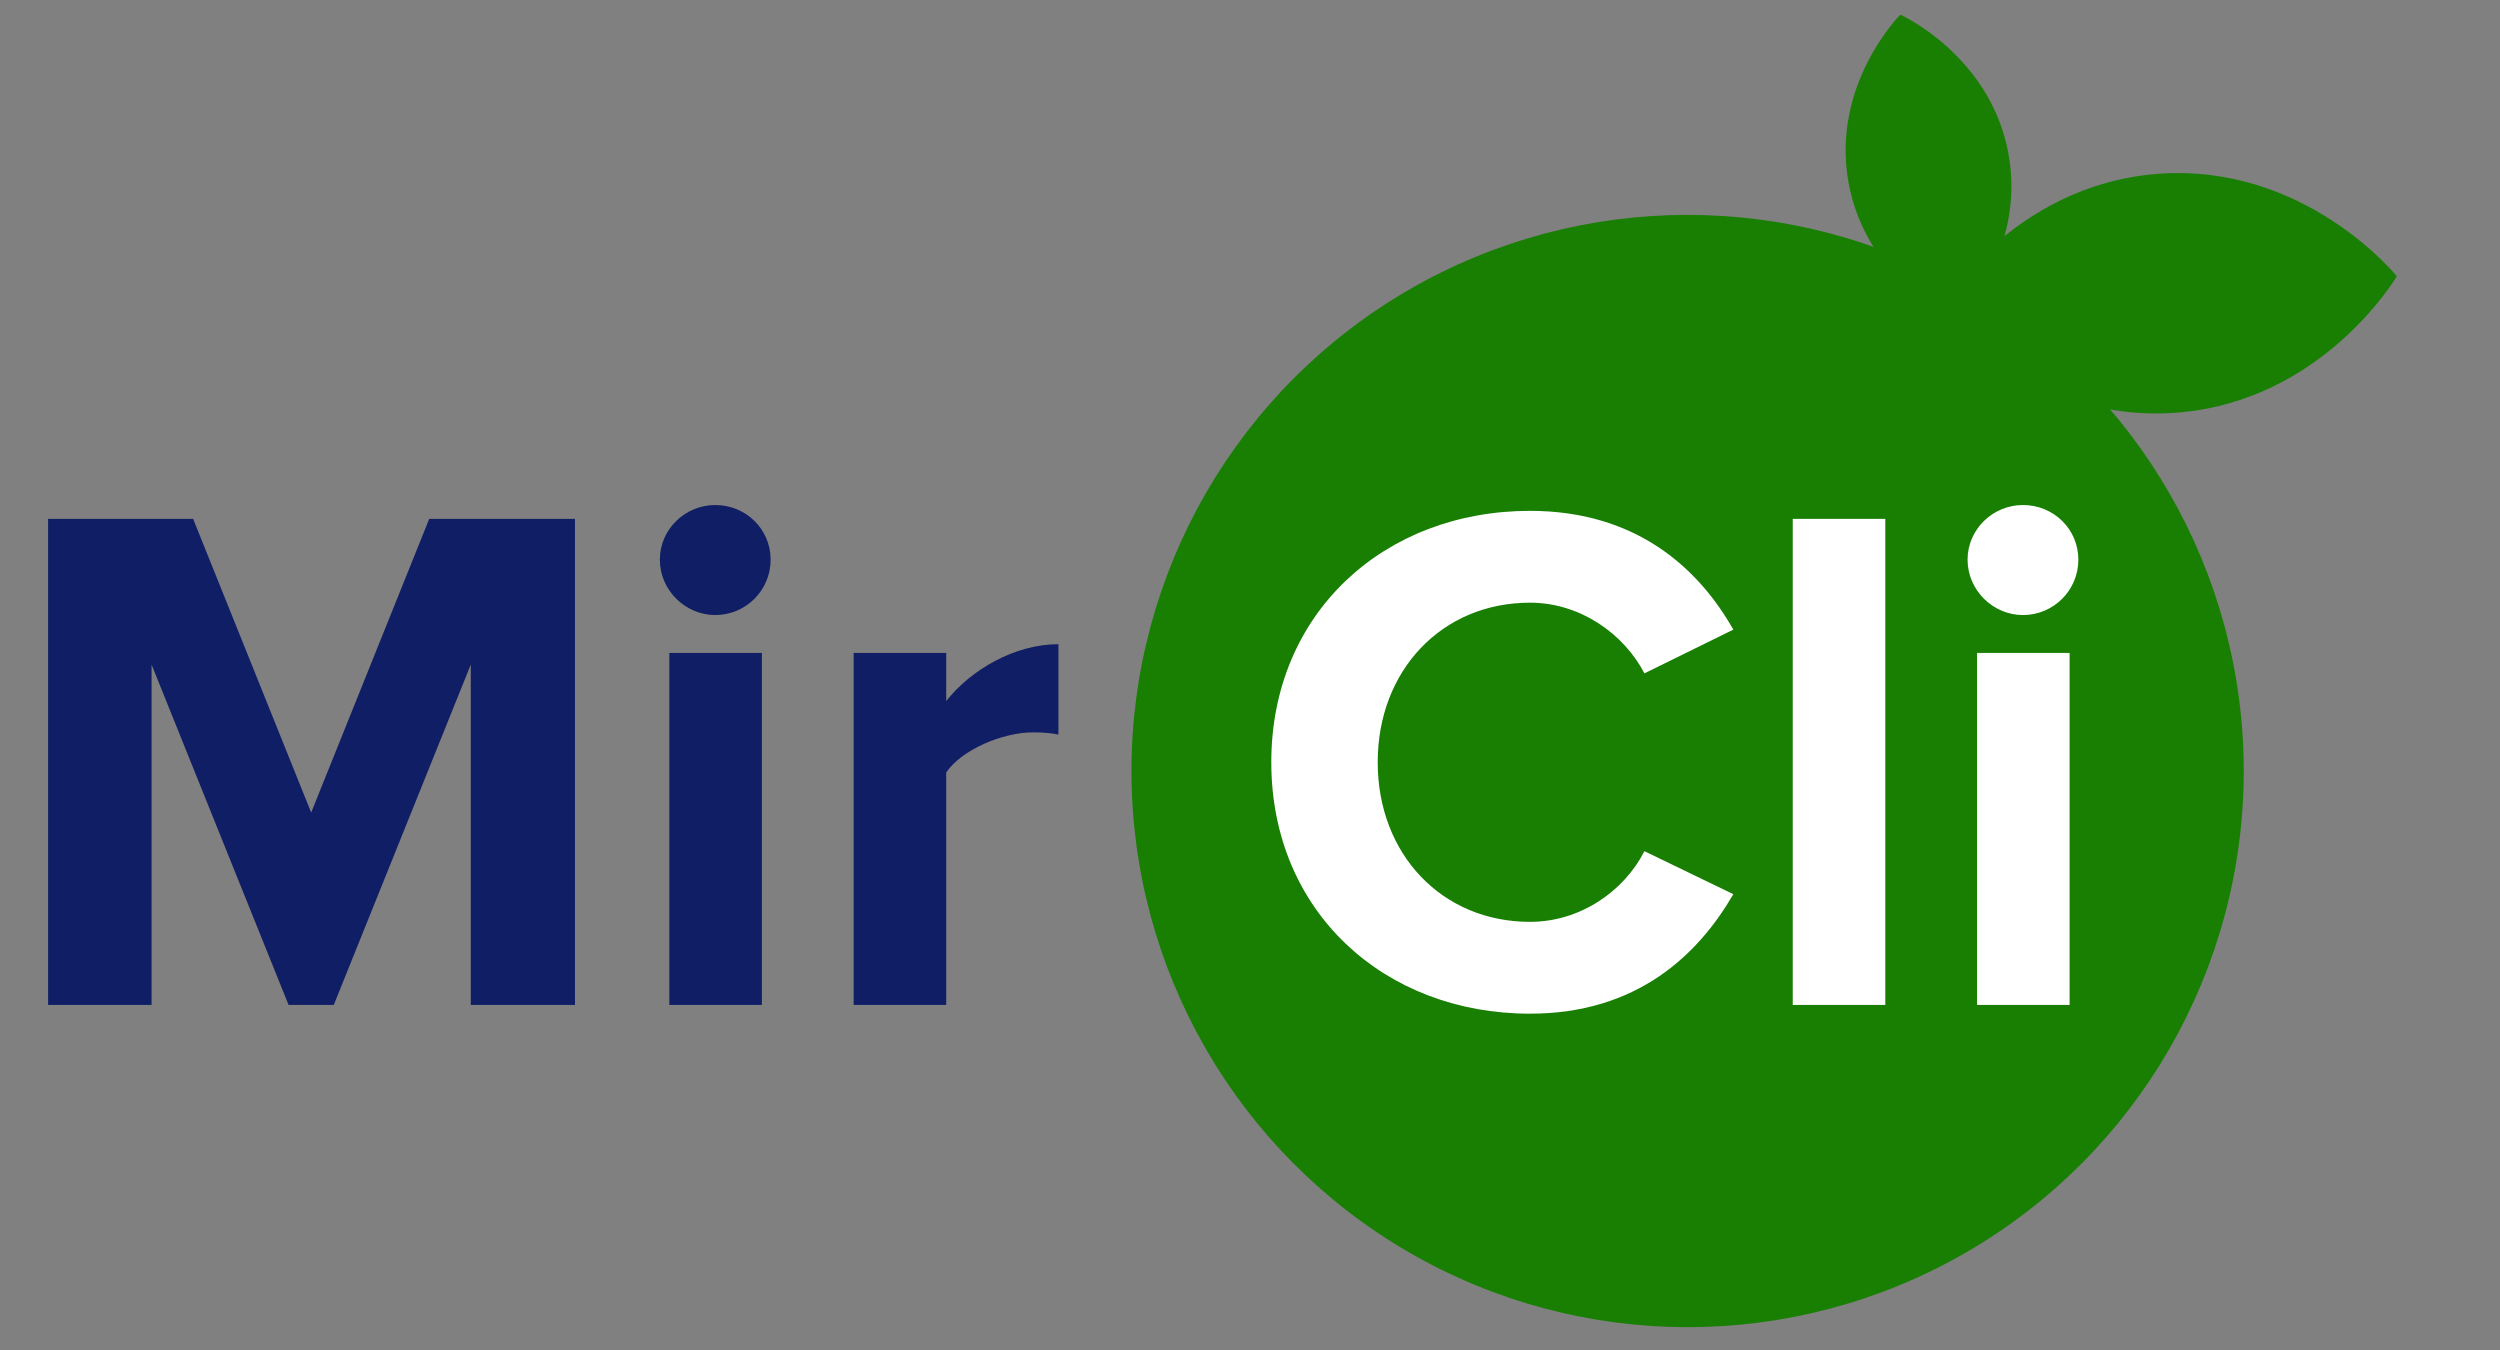
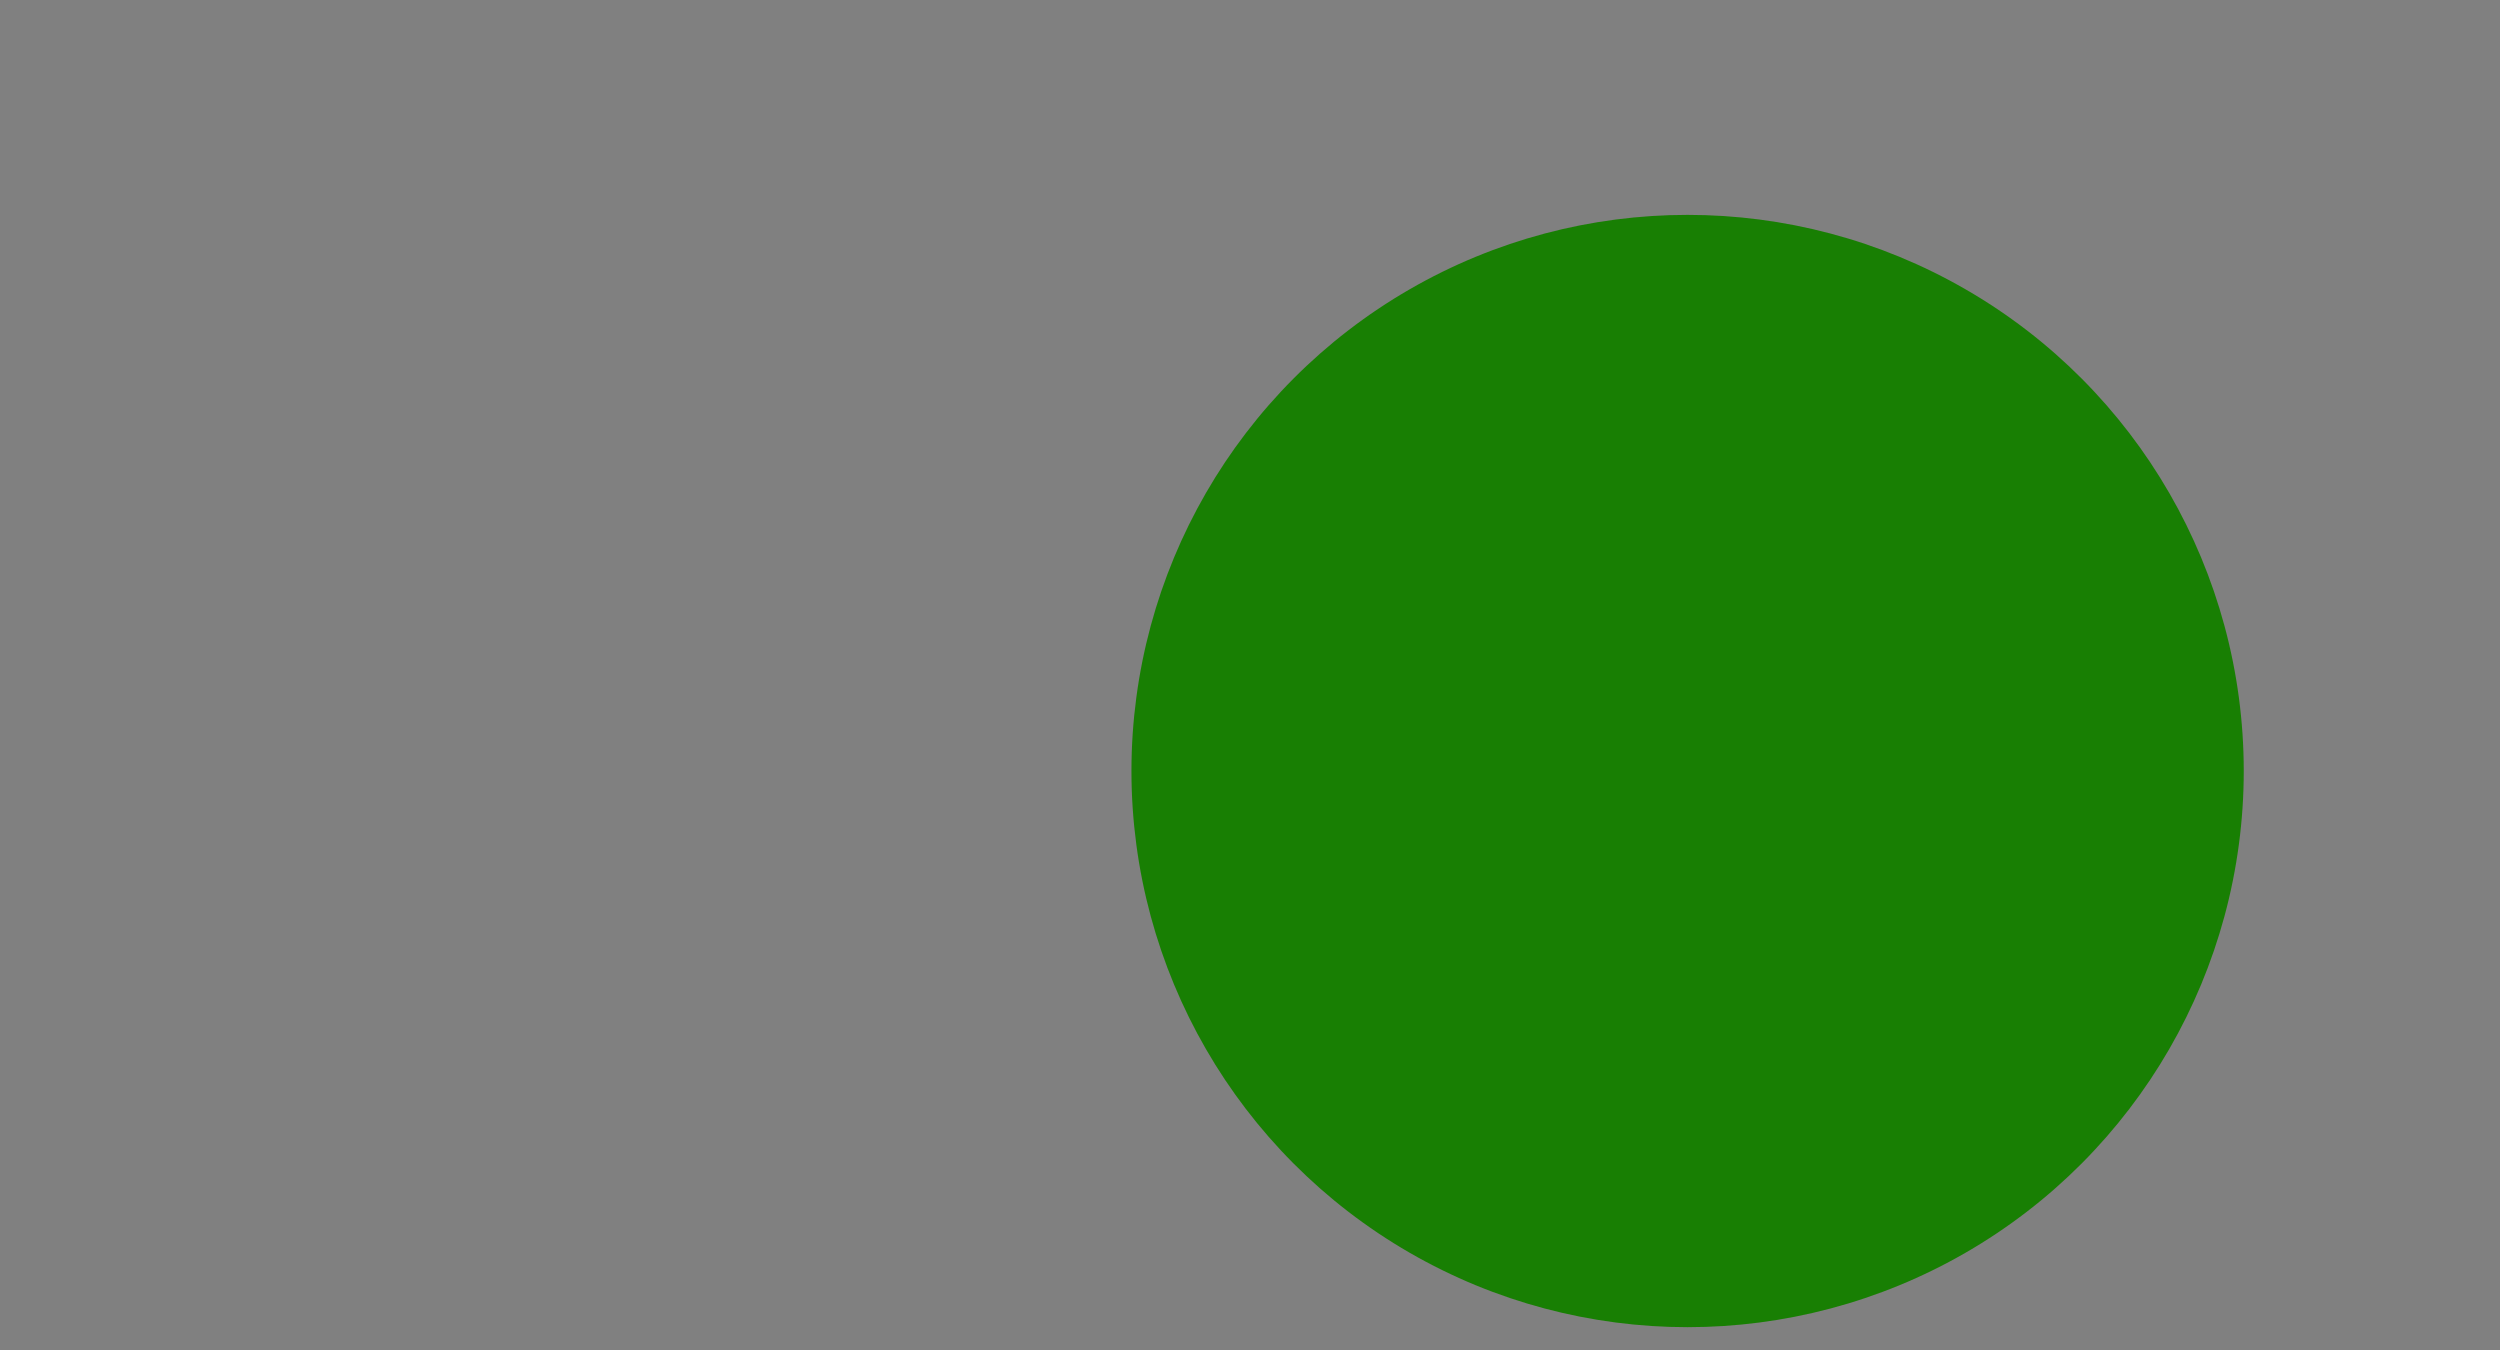
<svg xmlns="http://www.w3.org/2000/svg" width="100" height="54" viewBox="0 0 100 54" fill="none">
  <rect x="0" y="0" width="100" height="54" fill="#808080" stroke="none" />
-   <path d="M22.999 40.197H18.831V26.584L13.351 40.197H11.543L6.063 26.584V40.197H1.924V20.755H7.725L12.447 32.502L17.169 20.755H22.999V40.197ZM28.609 24.602C27.414 24.602 26.394 23.611 26.394 22.387C26.394 21.163 27.414 20.201 28.609 20.201C29.834 20.201 30.825 21.163 30.825 22.387C30.825 23.611 29.834 24.602 28.609 24.602ZM30.475 40.197H26.773V26.118H30.475V40.197ZM37.848 40.197H34.146V26.118H37.848V28.042C38.839 26.788 40.588 25.768 42.337 25.768V29.383C42.074 29.325 41.725 29.295 41.316 29.295C40.092 29.295 38.46 29.995 37.848 30.899V40.197Z" fill="#101E65" />
  <circle cx="67.504" cy="30.841" r="22.246" fill="#187F03" />
-   <path d="M76.014 0.586C76.014 0.586 79.616 2.209 80.338 6.148C81.059 10.086 78.267 12.881 78.267 12.881C78.267 12.881 74.666 11.258 73.944 7.319C73.222 3.381 76.014 0.586 76.014 0.586Z" fill="#187F03" />
-   <path d="M95.873 11.05C95.873 11.05 92.925 16.073 87.038 16.509C81.151 16.946 77.495 12.413 77.495 12.413C77.495 12.413 80.443 7.39 86.329 6.953C92.216 6.517 95.873 11.05 95.873 11.05Z" fill="#187F03" />
-   <path d="M61.2 40.547C55.371 40.547 50.852 36.466 50.852 30.491C50.852 24.515 55.371 20.434 61.2 20.434C65.486 20.434 67.963 22.766 69.333 25.185L65.777 26.934C64.961 25.36 63.212 24.107 61.2 24.107C57.673 24.107 55.108 26.818 55.108 30.491C55.108 34.163 57.673 36.874 61.2 36.874C63.212 36.874 64.961 35.65 65.777 34.047L69.333 35.767C67.934 38.186 65.486 40.547 61.2 40.547ZM75.412 40.197H71.71V20.755H75.412V40.197ZM80.919 24.602C79.724 24.602 78.703 23.611 78.703 22.387C78.703 21.163 79.724 20.201 80.919 20.201C82.143 20.201 83.134 21.163 83.134 22.387C83.134 23.611 82.143 24.602 80.919 24.602ZM82.784 40.197H79.082V26.118H82.784V40.197Z" fill="white" />
</svg>